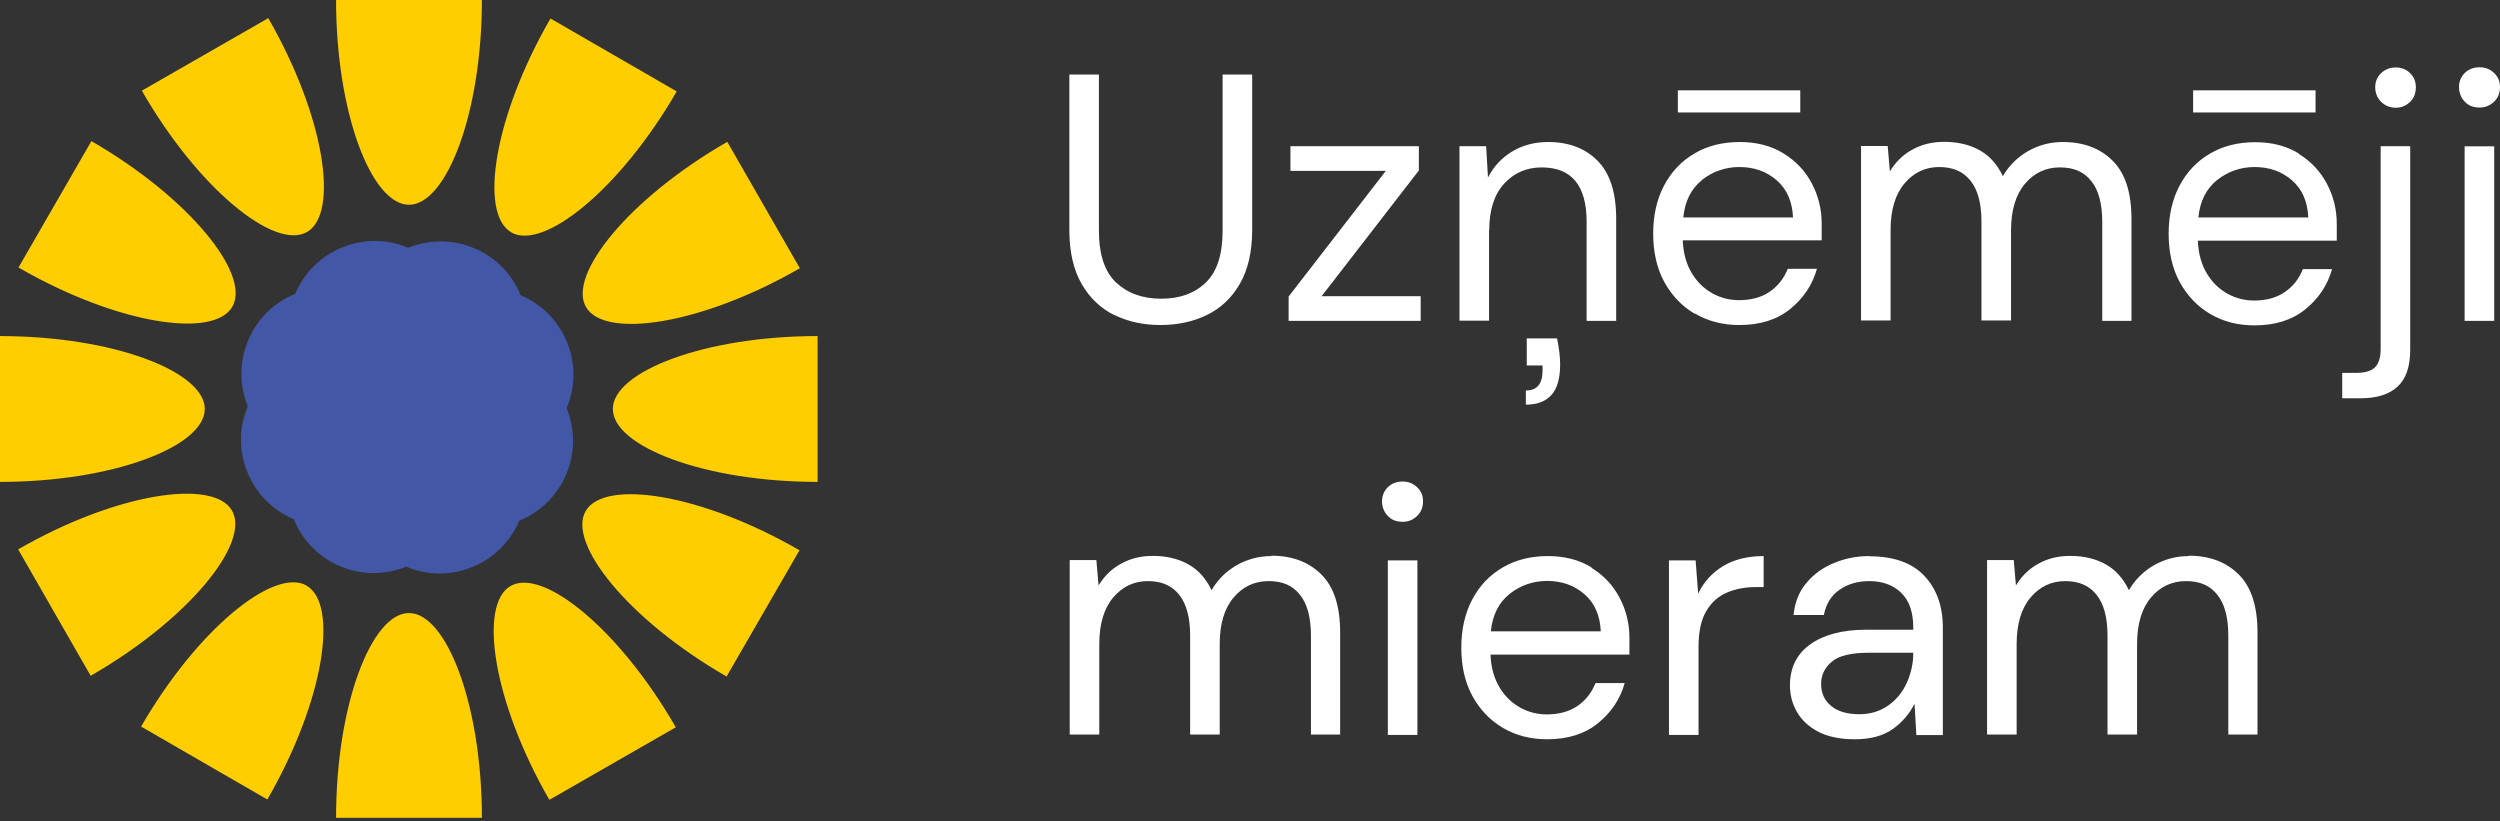
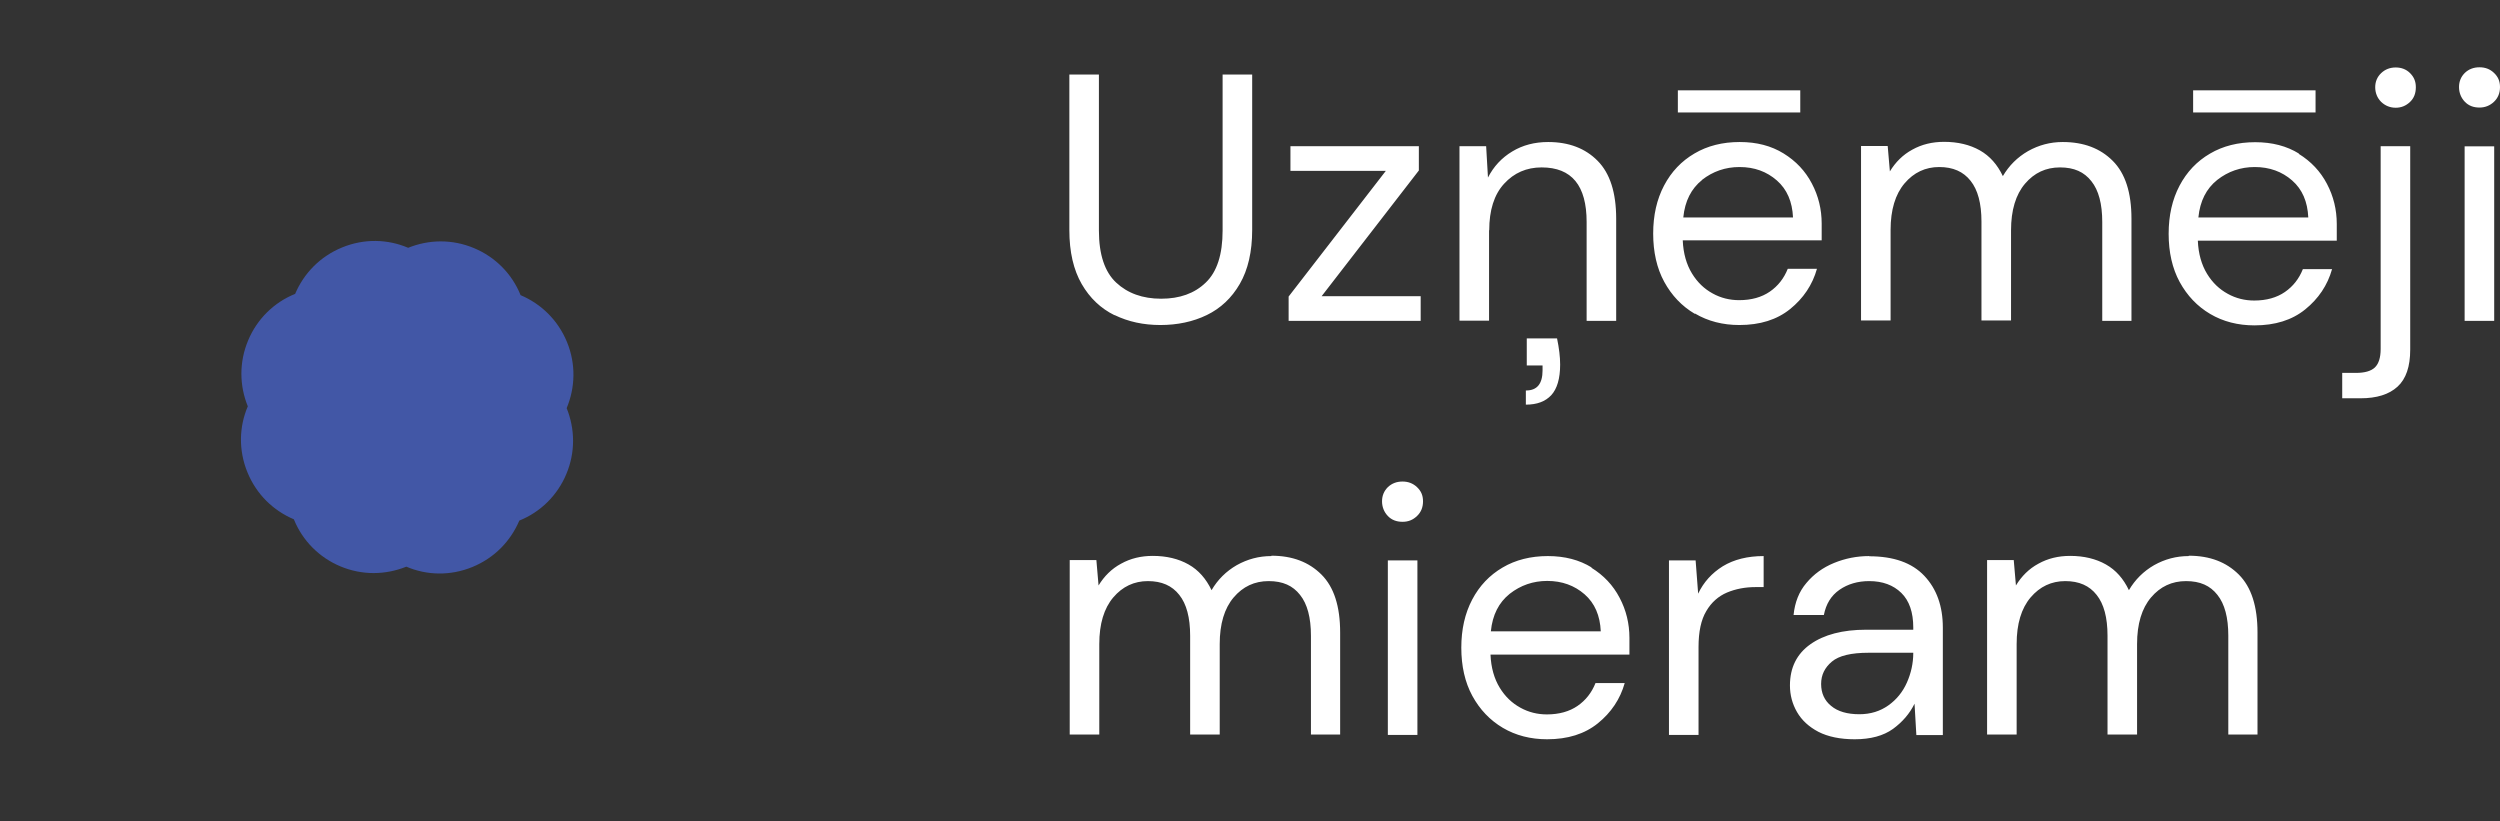
<svg xmlns="http://www.w3.org/2000/svg" width="140" height="46" viewBox="0 0 140 46" fill="none">
  <rect x="0" y="0" width="140" height="46" fill="#333333" stroke="none" />
-   <path d="M11.467 22.903C11.467 20.811 6.338 18.82 0 18.82V26.986C6.338 26.986 11.467 24.996 11.467 22.903ZM13.011 17.175C14.057 15.367 10.604 11.071 5.119 7.902L1.036 14.981C6.521 18.15 11.965 18.993 13.011 17.175ZM17.175 32.796C15.367 31.75 11.071 35.203 7.902 40.688L14.971 44.771C18.14 39.286 18.983 33.842 17.165 32.796H17.175ZM32.816 17.195C33.862 19.003 39.306 18.18 44.791 15.022L40.728 7.943C35.234 11.101 31.77 15.387 32.816 17.195ZM28.622 13.011C30.43 14.057 34.726 10.604 37.895 5.119L30.826 1.036C27.657 6.521 26.814 11.965 28.632 13.011H28.622ZM12.99 28.591C11.944 26.783 6.5 27.606 1.016 30.765L5.078 37.844C10.573 34.685 14.037 30.399 12.99 28.591ZM32.796 28.622C31.75 30.43 35.203 34.726 40.688 37.885L44.771 30.815C39.286 27.646 33.842 26.803 32.796 28.622ZM7.943 5.078C11.101 10.573 15.387 14.037 17.195 12.99C19.003 11.944 18.18 6.5 15.022 1.016L7.943 5.078ZM34.319 22.903C34.319 24.996 39.449 26.986 45.786 26.986V18.82C39.449 18.82 34.319 20.811 34.319 22.903ZM28.591 32.816C26.783 33.862 27.606 39.306 30.765 44.791L37.844 40.728C34.685 35.234 30.399 31.77 28.591 32.816ZM22.903 11.467C24.996 11.467 26.986 6.338 26.986 0H18.82C18.82 6.338 20.811 11.467 22.903 11.467ZM22.903 34.33C20.811 34.33 18.82 39.459 18.82 45.797H26.986C26.986 39.459 24.996 34.33 22.903 34.33Z" fill="#FFCE00" />
  <path d="M83.397 12.899C83.397 11.772 83.671 10.898 84.23 10.289C84.788 9.679 85.489 9.375 86.332 9.375C88.018 9.375 88.851 10.39 88.851 12.432V17.967H90.506V12.249C90.506 10.786 90.161 9.71 89.47 9.009C88.78 8.308 87.856 7.953 86.698 7.953C85.946 7.953 85.276 8.125 84.687 8.481C84.097 8.836 83.641 9.324 83.326 9.943L83.224 8.186H81.731V17.957H83.387V12.889L83.397 12.899ZM129.671 5.058H122.815V6.297H129.671V5.058ZM78.542 26.966C78.217 26.966 77.943 27.068 77.719 27.281C77.506 27.494 77.394 27.758 77.394 28.073C77.394 28.388 77.506 28.672 77.719 28.896C77.932 29.119 78.207 29.221 78.542 29.221C78.877 29.221 79.131 29.109 79.354 28.896C79.578 28.683 79.689 28.408 79.689 28.073C79.689 27.738 79.578 27.494 79.354 27.281C79.131 27.068 78.857 26.966 78.542 26.966ZM85.448 21.867V22.66C86.068 22.66 86.535 22.487 86.87 22.131C87.195 21.776 87.368 21.207 87.368 20.415C87.368 19.978 87.307 19.491 87.195 18.952H85.499V20.466H86.383V20.74C86.383 21.492 86.078 21.867 85.459 21.867H85.448ZM74.012 16.586L79.456 9.547V8.186H72.265V9.568H77.607L72.163 16.606V17.967H79.558V16.586H74.012ZM100.815 5.058H93.96V6.297H100.815V5.058ZM77.719 41.155H79.375V31.384H77.719V41.155ZM62.413 17.642C63.185 18.018 64.038 18.201 64.983 18.201C65.927 18.201 66.811 18.018 67.583 17.642C68.355 17.266 68.974 16.688 69.431 15.895C69.888 15.103 70.122 14.098 70.122 12.879V4.174H68.466V12.909C68.466 14.25 68.151 15.225 67.522 15.824C66.892 16.434 66.059 16.728 65.023 16.728C63.987 16.728 63.144 16.423 62.504 15.824C61.864 15.225 61.539 14.25 61.539 12.909V4.174H59.884V12.889C59.884 14.108 60.118 15.113 60.575 15.905C61.032 16.698 61.651 17.277 62.413 17.652V17.642ZM71.198 31.14C70.498 31.14 69.858 31.313 69.259 31.648C68.659 31.994 68.192 32.461 67.847 33.05C67.542 32.41 67.115 31.922 66.557 31.608C65.998 31.293 65.328 31.13 64.556 31.13C63.896 31.13 63.307 31.273 62.779 31.567C62.251 31.851 61.834 32.268 61.519 32.786L61.397 31.364H59.904V41.135H61.56V36.066C61.56 34.939 61.824 34.066 62.342 33.456C62.86 32.847 63.51 32.542 64.282 32.542C65.054 32.542 65.633 32.796 66.039 33.314C66.445 33.822 66.648 34.584 66.648 35.599V41.135H68.304V36.066C68.304 34.939 68.568 34.066 69.086 33.456C69.604 32.847 70.254 32.542 71.046 32.542C71.838 32.542 72.397 32.796 72.803 33.314C73.21 33.822 73.413 34.584 73.413 35.599V41.135H75.048V35.416C75.048 33.954 74.703 32.877 74.002 32.176C73.301 31.476 72.377 31.12 71.198 31.12V31.14ZM128.746 8.603C128.056 8.176 127.243 7.963 126.288 7.963C125.334 7.963 124.481 8.176 123.759 8.603C123.028 9.029 122.459 9.629 122.053 10.4C121.647 11.172 121.444 12.066 121.444 13.092C121.444 14.118 121.647 15.032 122.063 15.794C122.48 16.555 123.048 17.155 123.77 17.581C124.491 18.008 125.324 18.221 126.248 18.221C127.406 18.221 128.35 17.927 129.092 17.327C129.833 16.728 130.341 15.976 130.595 15.073H128.96C128.746 15.611 128.411 16.037 127.954 16.352C127.497 16.667 126.918 16.83 126.238 16.83C125.71 16.83 125.212 16.708 124.755 16.454C124.288 16.2 123.902 15.834 123.597 15.337C123.292 14.839 123.109 14.219 123.079 13.478H130.859C130.859 13.295 130.859 13.133 130.859 12.98C130.859 12.838 130.859 12.696 130.859 12.543C130.859 11.741 130.676 10.99 130.311 10.299C129.945 9.598 129.417 9.039 128.726 8.613L128.746 8.603ZM123.109 12.178C123.201 11.254 123.556 10.563 124.166 10.075C124.775 9.598 125.476 9.354 126.268 9.354C127.091 9.354 127.792 9.608 128.36 10.106C128.929 10.604 129.224 11.294 129.264 12.178H123.109ZM133.317 19.541C133.317 20.029 133.205 20.374 132.992 20.578C132.779 20.781 132.423 20.882 131.936 20.882H131.164V22.304H132.189C133.093 22.304 133.784 22.091 134.261 21.654C134.739 21.217 134.972 20.527 134.972 19.582V8.186H133.317V19.541ZM134.16 3.778C133.845 3.778 133.571 3.88 133.347 4.093C133.124 4.306 133.012 4.571 133.012 4.885C133.012 5.2 133.124 5.485 133.347 5.708C133.571 5.921 133.845 6.033 134.16 6.033C134.475 6.033 134.739 5.921 134.962 5.708C135.186 5.495 135.287 5.221 135.287 4.885C135.287 4.55 135.176 4.306 134.962 4.093C134.749 3.88 134.475 3.778 134.16 3.778ZM138.019 17.967H139.675V8.196H138.019V17.967ZM89.135 31.78C88.445 31.354 87.632 31.14 86.677 31.14C85.723 31.14 84.869 31.354 84.148 31.78C83.417 32.207 82.848 32.806 82.442 33.578C82.036 34.35 81.833 35.244 81.833 36.27C81.833 37.295 82.036 38.209 82.452 38.971C82.869 39.733 83.437 40.332 84.159 40.759C84.88 41.185 85.712 41.399 86.637 41.399C87.795 41.399 88.739 41.104 89.481 40.505C90.222 39.906 90.73 39.154 90.984 38.25H89.349C89.135 38.788 88.8 39.215 88.343 39.53C87.886 39.845 87.307 40.007 86.626 40.007C86.098 40.007 85.601 39.885 85.144 39.632C84.677 39.377 84.29 39.012 83.986 38.514C83.681 38.017 83.498 37.397 83.468 36.656H91.248C91.248 36.473 91.248 36.31 91.248 36.158C91.248 36.016 91.248 35.873 91.248 35.721C91.248 34.919 91.065 34.167 90.699 33.477C90.334 32.776 89.806 32.217 89.115 31.791L89.135 31.78ZM83.488 35.355C83.579 34.431 83.935 33.741 84.544 33.253C85.154 32.776 85.855 32.532 86.647 32.532C87.469 32.532 88.17 32.786 88.739 33.283C89.308 33.781 89.603 34.472 89.643 35.355H83.488ZM138.852 6.023C139.167 6.023 139.441 5.911 139.665 5.698C139.888 5.485 140 5.21 140 4.875C140 4.54 139.888 4.296 139.665 4.083C139.441 3.87 139.177 3.768 138.852 3.768C138.527 3.768 138.253 3.87 138.03 4.083C137.816 4.296 137.705 4.56 137.705 4.875C137.705 5.19 137.816 5.474 138.03 5.698C138.243 5.921 138.517 6.023 138.852 6.023ZM122.571 31.14C121.87 31.14 121.23 31.313 120.631 31.648C120.032 31.994 119.565 32.461 119.219 33.05C118.915 32.41 118.488 31.922 117.929 31.608C117.371 31.293 116.701 31.13 115.929 31.13C115.268 31.13 114.679 31.273 114.151 31.567C113.623 31.851 113.207 32.268 112.892 32.786L112.77 31.364H111.277V41.135H112.932V36.066C112.932 34.939 113.196 34.066 113.714 33.456C114.232 32.847 114.882 32.542 115.654 32.542C116.426 32.542 117.005 32.796 117.411 33.314C117.818 33.822 118.021 34.584 118.021 35.599V41.135H119.676V36.066C119.676 34.939 119.941 34.066 120.459 33.456C120.976 32.847 121.627 32.542 122.419 32.542C123.211 32.542 123.77 32.796 124.176 33.314C124.582 33.822 124.785 34.584 124.785 35.599V41.135H126.42V35.416C126.42 33.954 126.075 32.877 125.374 32.176C124.674 31.476 123.749 31.12 122.571 31.12V31.14ZM94.925 17.561C95.646 17.988 96.478 18.201 97.403 18.201C98.561 18.201 99.505 17.906 100.247 17.307C100.988 16.708 101.496 15.956 101.75 15.052H100.115C99.901 15.591 99.566 16.017 99.109 16.332C98.652 16.647 98.073 16.809 97.393 16.809C96.865 16.809 96.367 16.688 95.91 16.434C95.443 16.18 95.057 15.814 94.752 15.316C94.447 14.819 94.264 14.199 94.234 13.458H102.014C102.014 13.275 102.014 13.112 102.014 12.96C102.014 12.818 102.014 12.676 102.014 12.523C102.014 11.721 101.831 10.969 101.465 10.279C101.1 9.578 100.572 9.019 99.881 8.593C99.19 8.166 98.378 7.953 97.423 7.953C96.468 7.953 95.615 8.166 94.894 8.593C94.163 9.019 93.594 9.618 93.188 10.39C92.781 11.162 92.578 12.056 92.578 13.082C92.578 14.108 92.781 15.022 93.198 15.784C93.614 16.545 94.183 17.145 94.904 17.571L94.925 17.561ZM95.311 10.075C95.92 9.598 96.621 9.354 97.413 9.354C98.246 9.354 98.936 9.608 99.505 10.106C100.074 10.604 100.369 11.294 100.409 12.178H94.264C94.356 11.254 94.711 10.563 95.321 10.075H95.311ZM112.618 17.967V12.899C112.618 11.772 112.882 10.898 113.4 10.289C113.918 9.679 114.568 9.375 115.36 9.375C116.152 9.375 116.711 9.629 117.117 10.147C117.523 10.654 117.726 11.416 117.726 12.432V17.967H119.362V12.249C119.362 10.786 119.016 9.71 118.315 9.009C117.615 8.308 116.69 7.953 115.512 7.953C114.811 7.953 114.172 8.125 113.572 8.461C112.973 8.806 112.506 9.273 112.16 9.862C111.856 9.222 111.429 8.735 110.871 8.42C110.312 8.105 109.642 7.943 108.87 7.943C108.21 7.943 107.62 8.085 107.092 8.379C106.564 8.664 106.148 9.08 105.833 9.598L105.711 8.176H104.218V17.947H105.873V12.879C105.873 11.751 106.138 10.878 106.656 10.268C107.174 9.659 107.824 9.354 108.595 9.354C109.367 9.354 109.946 9.608 110.353 10.126C110.759 10.634 110.962 11.396 110.962 12.412V17.947H112.618V17.967ZM95.097 33.253L94.955 31.384H93.462V41.155H95.118V36.229C95.118 35.376 95.26 34.706 95.554 34.218C95.839 33.73 96.235 33.385 96.712 33.182C97.2 32.979 97.728 32.877 98.307 32.877H98.764V31.14C97.86 31.14 97.098 31.333 96.478 31.709C95.859 32.095 95.402 32.603 95.097 33.243V33.253ZM104.675 31.14C103.974 31.14 103.324 31.273 102.705 31.526C102.085 31.78 101.567 32.156 101.161 32.644C100.744 33.131 100.511 33.73 100.44 34.441H102.136C102.258 33.822 102.542 33.355 103.009 33.03C103.477 32.705 104.035 32.542 104.675 32.542C105.427 32.542 106.026 32.766 106.473 33.202C106.92 33.639 107.143 34.289 107.143 35.142V35.264H104.502C103.192 35.264 102.146 35.538 101.384 36.077C100.622 36.615 100.237 37.387 100.237 38.382C100.237 38.92 100.369 39.418 100.633 39.875C100.897 40.332 101.293 40.698 101.831 40.982C102.369 41.257 103.05 41.399 103.862 41.399C104.756 41.399 105.467 41.206 106.006 40.82C106.534 40.434 106.94 39.967 107.214 39.408L107.316 41.165H108.799V35.152C108.799 33.944 108.453 32.979 107.763 32.248C107.072 31.516 106.046 31.151 104.675 31.151V31.14ZM107.143 36.564C107.143 37.143 107.021 37.691 106.788 38.22C106.554 38.748 106.209 39.174 105.752 39.499C105.295 39.824 104.756 39.997 104.127 39.997C103.446 39.997 102.918 39.845 102.542 39.53C102.166 39.225 101.983 38.809 101.983 38.301C101.983 37.793 102.187 37.387 102.583 37.052C102.979 36.717 103.669 36.554 104.645 36.554H107.143V36.574V36.564Z" fill="white" />
  <path d="M31.753 19.159C31.245 17.92 30.301 17.016 29.153 16.528C28.676 15.34 27.741 14.395 26.553 13.898C25.324 13.38 24.014 13.41 22.856 13.877C21.718 13.39 20.398 13.349 19.159 13.857C17.92 14.365 17.016 15.309 16.528 16.457C15.34 16.935 14.395 17.869 13.898 19.057C13.38 20.286 13.41 21.607 13.877 22.754C13.39 23.892 13.349 25.212 13.857 26.451C14.365 27.691 15.309 28.595 16.457 29.082C16.935 30.27 17.869 31.215 19.057 31.713C20.286 32.23 21.596 32.2 22.754 31.733C23.892 32.22 25.212 32.261 26.451 31.753C27.691 31.245 28.594 30.301 29.082 29.153C30.27 28.676 31.215 27.741 31.712 26.553C32.23 25.324 32.2 24.014 31.733 22.856C32.21 21.718 32.261 20.398 31.753 19.159Z" fill="#4257A6" />
</svg>